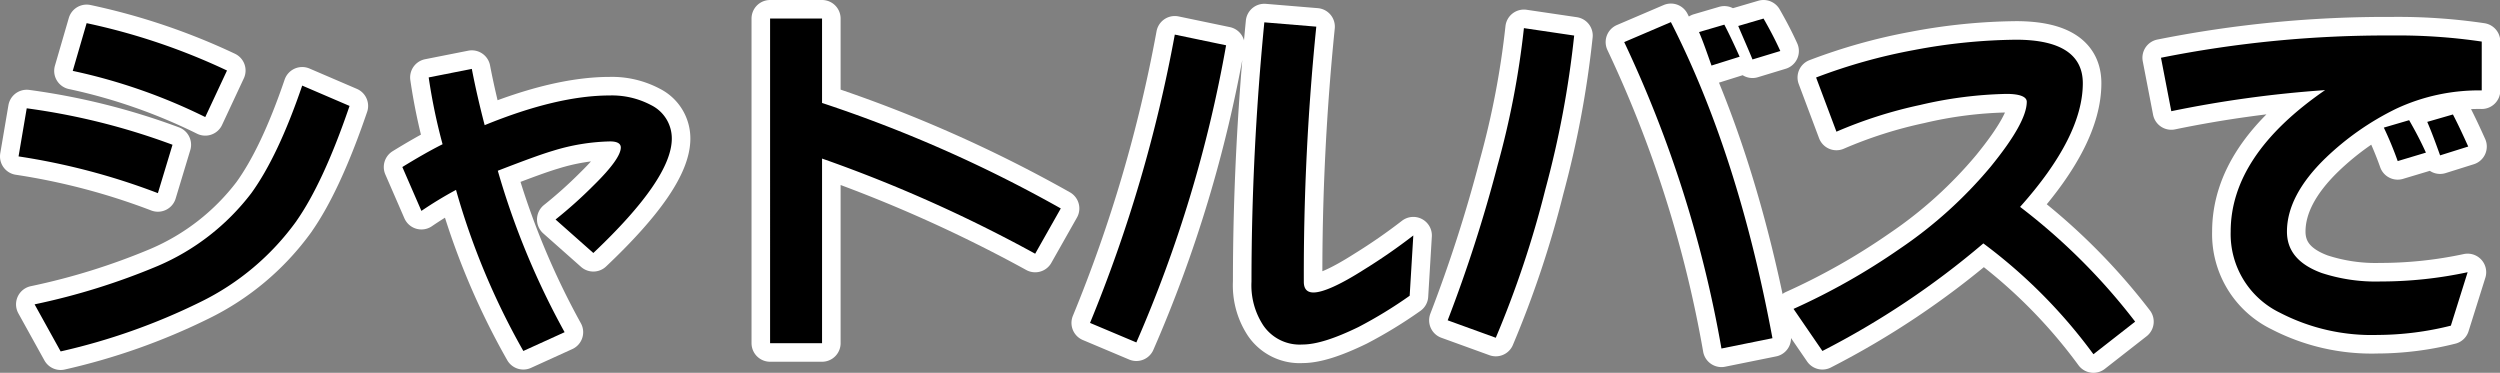
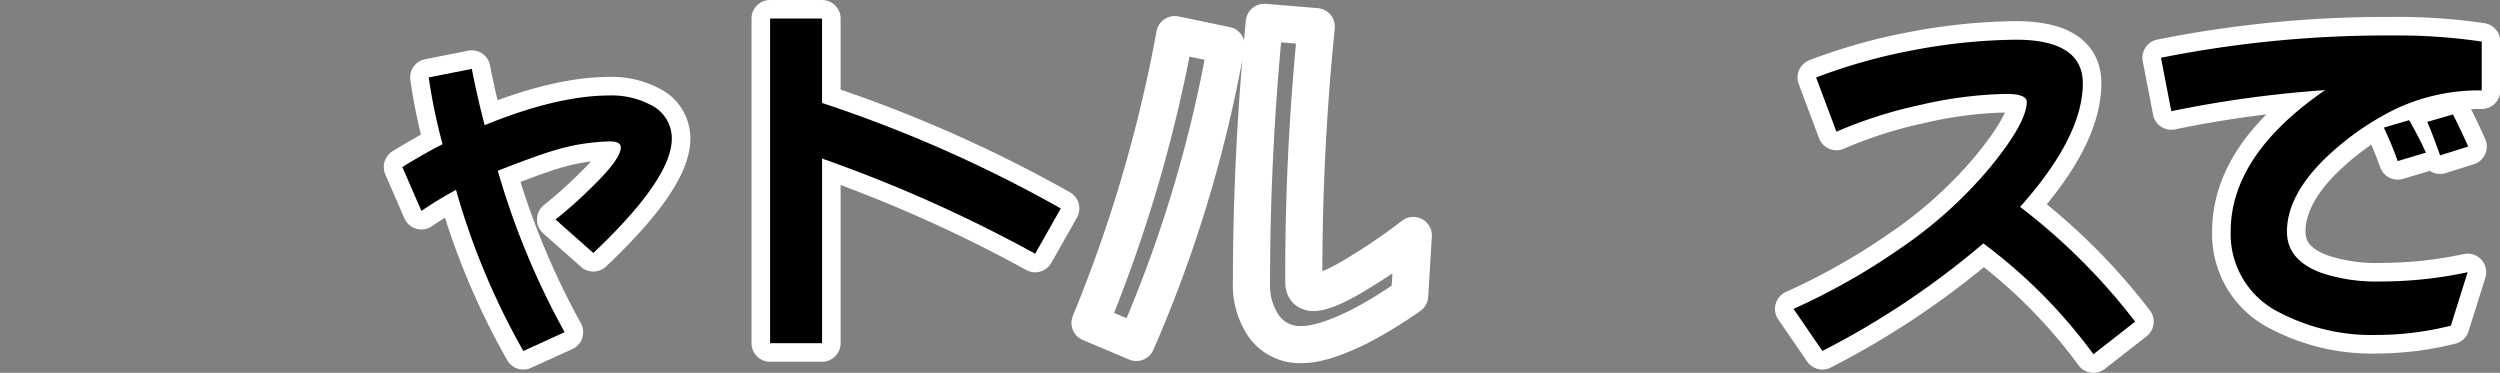
<svg xmlns="http://www.w3.org/2000/svg" viewBox="0 0 336.78 50.22">
  <rect x="0" y="0" width="336.78" height="50.22" fill="#808080" stroke="none" />
  <defs>
    <style>.cls-1{fill:none;stroke:#fff;stroke-linecap:round;stroke-linejoin:round;stroke-width:5px;}</style>
  </defs>
  <title>hd_bus</title>
  <g id="レイヤー_2" data-name="レイヤー 2">
    <g id="レイヤー_1-2" data-name="レイヤー 1">
-       <path class="cls-1" d="M23.77,28.52A90.22,90.22,0,0,0,5,23.57l1.1-6.48A91.06,91.06,0,0,1,25.74,22Zm18.67,3.75a34.71,34.71,0,0,1-13,10.94,84.64,84.64,0,0,1-18.77,6.63L7.16,43.5a90.79,90.79,0,0,0,16.61-5.18,31.27,31.27,0,0,0,12.58-9.79c2.4-3.31,4.7-8.16,6.86-14.5l6.38,2.74C47.2,23.77,44.8,28.9,42.44,32.26Zm-12.29-14A76.1,76.1,0,0,0,12.3,12.05l1.87-6.43A86.15,86.15,0,0,1,33.08,12Z" transform="translate(-2.5 -2.5)" />
      <path class="cls-1" d="M82.43,36.58l-5.09-4.51a60.21,60.21,0,0,0,5.09-4.56c2.45-2.4,3.7-4.13,3.7-5.14,0-.53-.48-.82-1.44-.82A27.79,27.79,0,0,0,77,22.81c-1.63.48-4.08,1.39-7.44,2.69a104.89,104.89,0,0,0,9,21.75L73,49.78a97.63,97.63,0,0,1-9.07-21.7,52.58,52.58,0,0,0-4.66,2.83L56.7,25c1.87-1.15,3.7-2.21,5.42-3.07a76.78,76.78,0,0,1-1.87-9l5.81-1.15c.48,2.5,1.06,5,1.73,7.58q9.79-4,16.85-4a11.24,11.24,0,0,1,5.57,1.3A5,5,0,0,1,93,21.17C93,24.77,89.48,29.91,82.43,36.58Z" transform="translate(-2.5 -2.5)" />
      <path class="cls-1" d="M141.95,36.68a191.4,191.4,0,0,0-28.71-12.82V48.73h-7V5h7V16.37A181.54,181.54,0,0,1,145.4,30.58Z" transform="translate(-2.5 -2.5)" />
      <path class="cls-1" d="M155.58,48.63,149.34,46A193.59,193.59,0,0,0,160.76,7.16l6.91,1.44A176.76,176.76,0,0,1,155.58,48.63Zm36.82-6.29a59.44,59.44,0,0,1-6.91,4.22c-3.17,1.54-5.66,2.35-7.54,2.35a5.93,5.93,0,0,1-5.28-2.59,9.83,9.83,0,0,1-1.58-5.86q0-17.21,1.73-34.95l7,.58a330.27,330.27,0,0,0-1.68,34.37q0,1.44,1.3,1.44c1.25,0,3.55-1,6.87-3.12a76.73,76.73,0,0,0,6.58-4.56Z" transform="translate(-2.5 -2.5)" />
-       <path class="cls-1" d="M210.68,28A136.42,136.42,0,0,1,204,48l-6.48-2.35a194,194,0,0,0,6.72-20.88,115.49,115.49,0,0,0,3.55-18.48l6.77,1A132.11,132.11,0,0,1,210.68,28ZM234.4,49.45a161.42,161.42,0,0,0-13.1-41.28l6.29-2.69q9.07,17.78,13.68,42.58Zm-1.34-38.12c-.58-1.63-1.1-3.17-1.68-4.51l3.41-1c.72,1.39,1.39,2.83,2.06,4.32Zm5.52-.82c-.48-1.2-1.15-2.69-1.92-4.51l3.41-1c.77,1.34,1.54,2.78,2.26,4.37Z" transform="translate(-2.5 -2.5)" />
      <path class="cls-1" d="M284.51,50.22a70.54,70.54,0,0,0-14.83-14.93A112.18,112.18,0,0,1,248,49.78l-3.89-5.67A89.21,89.21,0,0,0,258.44,36a58.88,58.88,0,0,0,12.19-11q4.9-6,4.9-8.79c0-.67-.91-1.06-2.74-1.06a55.35,55.35,0,0,0-11.62,1.49,60.2,60.2,0,0,0-11.28,3.6l-2.74-7.3a75.16,75.16,0,0,1,13.2-3.7,76.9,76.9,0,0,1,13.73-1.39c6,0,9,2,9,5.86,0,4.8-2.83,10.37-8.45,16.66a82.73,82.73,0,0,1,15.5,15.46Z" transform="translate(-2.5 -2.5)" />
      <path class="cls-1" d="M325.31,17.14a37.35,37.35,0,0,0-9.55,6.67c-3.46,3.36-5.18,6.67-5.18,9.89,0,2.59,1.54,4.42,4.66,5.57a23.42,23.42,0,0,0,7.92,1.15,56,56,0,0,0,11.76-1.25l-2.26,7.2a41,41,0,0,1-9.84,1.25,26.85,26.85,0,0,1-13.2-3A11.76,11.76,0,0,1,303,33.7q0-10.3,12.72-19.06A155.07,155.07,0,0,0,295,17.48l-1.39-7.2a154.76,154.76,0,0,1,31.11-3,77.17,77.17,0,0,1,12.1.82v6.58A26.3,26.3,0,0,0,325.31,17.14Zm.19,7.06a46.69,46.69,0,0,0-1.87-4.51l3.41-1c.77,1.34,1.54,2.78,2.26,4.37Zm5.71-.77c-.58-1.63-1.15-3.17-1.73-4.51l3.46-1c.72,1.39,1.39,2.83,2.06,4.32Z" transform="translate(-2.5 -2.5)" />
-       <path d="M23.77,28.52A90.22,90.22,0,0,0,5,23.57l1.1-6.48A91.06,91.06,0,0,1,25.74,22Zm18.67,3.75a34.71,34.71,0,0,1-13,10.94,84.64,84.64,0,0,1-18.77,6.63L7.16,43.5a90.79,90.79,0,0,0,16.61-5.18,31.27,31.27,0,0,0,12.58-9.79c2.4-3.31,4.7-8.16,6.86-14.5l6.38,2.74C47.2,23.77,44.8,28.9,42.44,32.26Zm-12.29-14A76.1,76.1,0,0,0,12.3,12.05l1.87-6.43A86.15,86.15,0,0,1,33.08,12Z" transform="translate(-2.5 -2.5)" />
      <path d="M82.43,36.58l-5.09-4.51a60.21,60.21,0,0,0,5.09-4.56c2.45-2.4,3.7-4.13,3.7-5.14,0-.53-.48-.82-1.44-.82A27.79,27.79,0,0,0,77,22.81c-1.63.48-4.08,1.39-7.44,2.69a104.89,104.89,0,0,0,9,21.75L73,49.78a97.63,97.63,0,0,1-9.07-21.7,52.58,52.58,0,0,0-4.66,2.83L56.7,25c1.87-1.15,3.7-2.21,5.42-3.07a76.78,76.78,0,0,1-1.87-9l5.81-1.15c.48,2.5,1.06,5,1.73,7.58q9.79-4,16.85-4a11.24,11.24,0,0,1,5.57,1.3A5,5,0,0,1,93,21.17C93,24.77,89.48,29.91,82.43,36.58Z" transform="translate(-2.5 -2.5)" />
      <path d="M141.95,36.68a191.4,191.4,0,0,0-28.71-12.82V48.73h-7V5h7V16.37A181.54,181.54,0,0,1,145.4,30.58Z" transform="translate(-2.5 -2.5)" />
-       <path d="M155.58,48.63,149.34,46A193.59,193.59,0,0,0,160.76,7.16l6.91,1.44A176.76,176.76,0,0,1,155.58,48.63Zm36.82-6.29a59.44,59.44,0,0,1-6.91,4.22c-3.17,1.54-5.66,2.35-7.54,2.35a5.93,5.93,0,0,1-5.28-2.59,9.83,9.83,0,0,1-1.58-5.86q0-17.21,1.73-34.95l7,.58a330.27,330.27,0,0,0-1.68,34.37q0,1.44,1.3,1.44c1.25,0,3.55-1,6.87-3.12a76.73,76.73,0,0,0,6.58-4.56Z" transform="translate(-2.5 -2.5)" />
-       <path d="M210.68,28A136.42,136.42,0,0,1,204,48l-6.48-2.35a194,194,0,0,0,6.72-20.88,115.49,115.49,0,0,0,3.55-18.48l6.77,1A132.11,132.11,0,0,1,210.68,28ZM234.4,49.45a161.42,161.42,0,0,0-13.1-41.28l6.29-2.69q9.07,17.78,13.68,42.58Zm-1.34-38.12c-.58-1.63-1.1-3.17-1.68-4.51l3.41-1c.72,1.39,1.39,2.83,2.06,4.32Zm5.52-.82c-.48-1.2-1.15-2.69-1.92-4.51l3.41-1c.77,1.34,1.54,2.78,2.26,4.37Z" transform="translate(-2.5 -2.5)" />
      <path d="M284.51,50.22a70.54,70.54,0,0,0-14.83-14.93A112.18,112.18,0,0,1,248,49.78l-3.89-5.67A89.21,89.21,0,0,0,258.44,36a58.88,58.88,0,0,0,12.19-11q4.9-6,4.9-8.79c0-.67-.91-1.06-2.74-1.06a55.35,55.35,0,0,0-11.62,1.49,60.2,60.2,0,0,0-11.28,3.6l-2.74-7.3a75.16,75.16,0,0,1,13.2-3.7,76.9,76.9,0,0,1,13.73-1.39c6,0,9,2,9,5.86,0,4.8-2.83,10.37-8.45,16.66a82.73,82.73,0,0,1,15.5,15.46Z" transform="translate(-2.5 -2.5)" />
      <path d="M325.31,17.14a37.35,37.35,0,0,0-9.55,6.67c-3.46,3.36-5.18,6.67-5.18,9.89,0,2.59,1.54,4.42,4.66,5.57a23.42,23.42,0,0,0,7.92,1.15,56,56,0,0,0,11.76-1.25l-2.26,7.2a41,41,0,0,1-9.84,1.25,26.85,26.85,0,0,1-13.2-3A11.76,11.76,0,0,1,303,33.7q0-10.3,12.72-19.06A155.07,155.07,0,0,0,295,17.48l-1.39-7.2a154.76,154.76,0,0,1,31.11-3,77.17,77.17,0,0,1,12.1.82v6.58A26.3,26.3,0,0,0,325.31,17.14Zm.19,7.06a46.69,46.69,0,0,0-1.87-4.51l3.41-1c.77,1.34,1.54,2.78,2.26,4.37Zm5.71-.77c-.58-1.63-1.15-3.17-1.73-4.51l3.46-1c.72,1.39,1.39,2.83,2.06,4.32Z" transform="translate(-2.5 -2.5)" />
    </g>
  </g>
</svg>